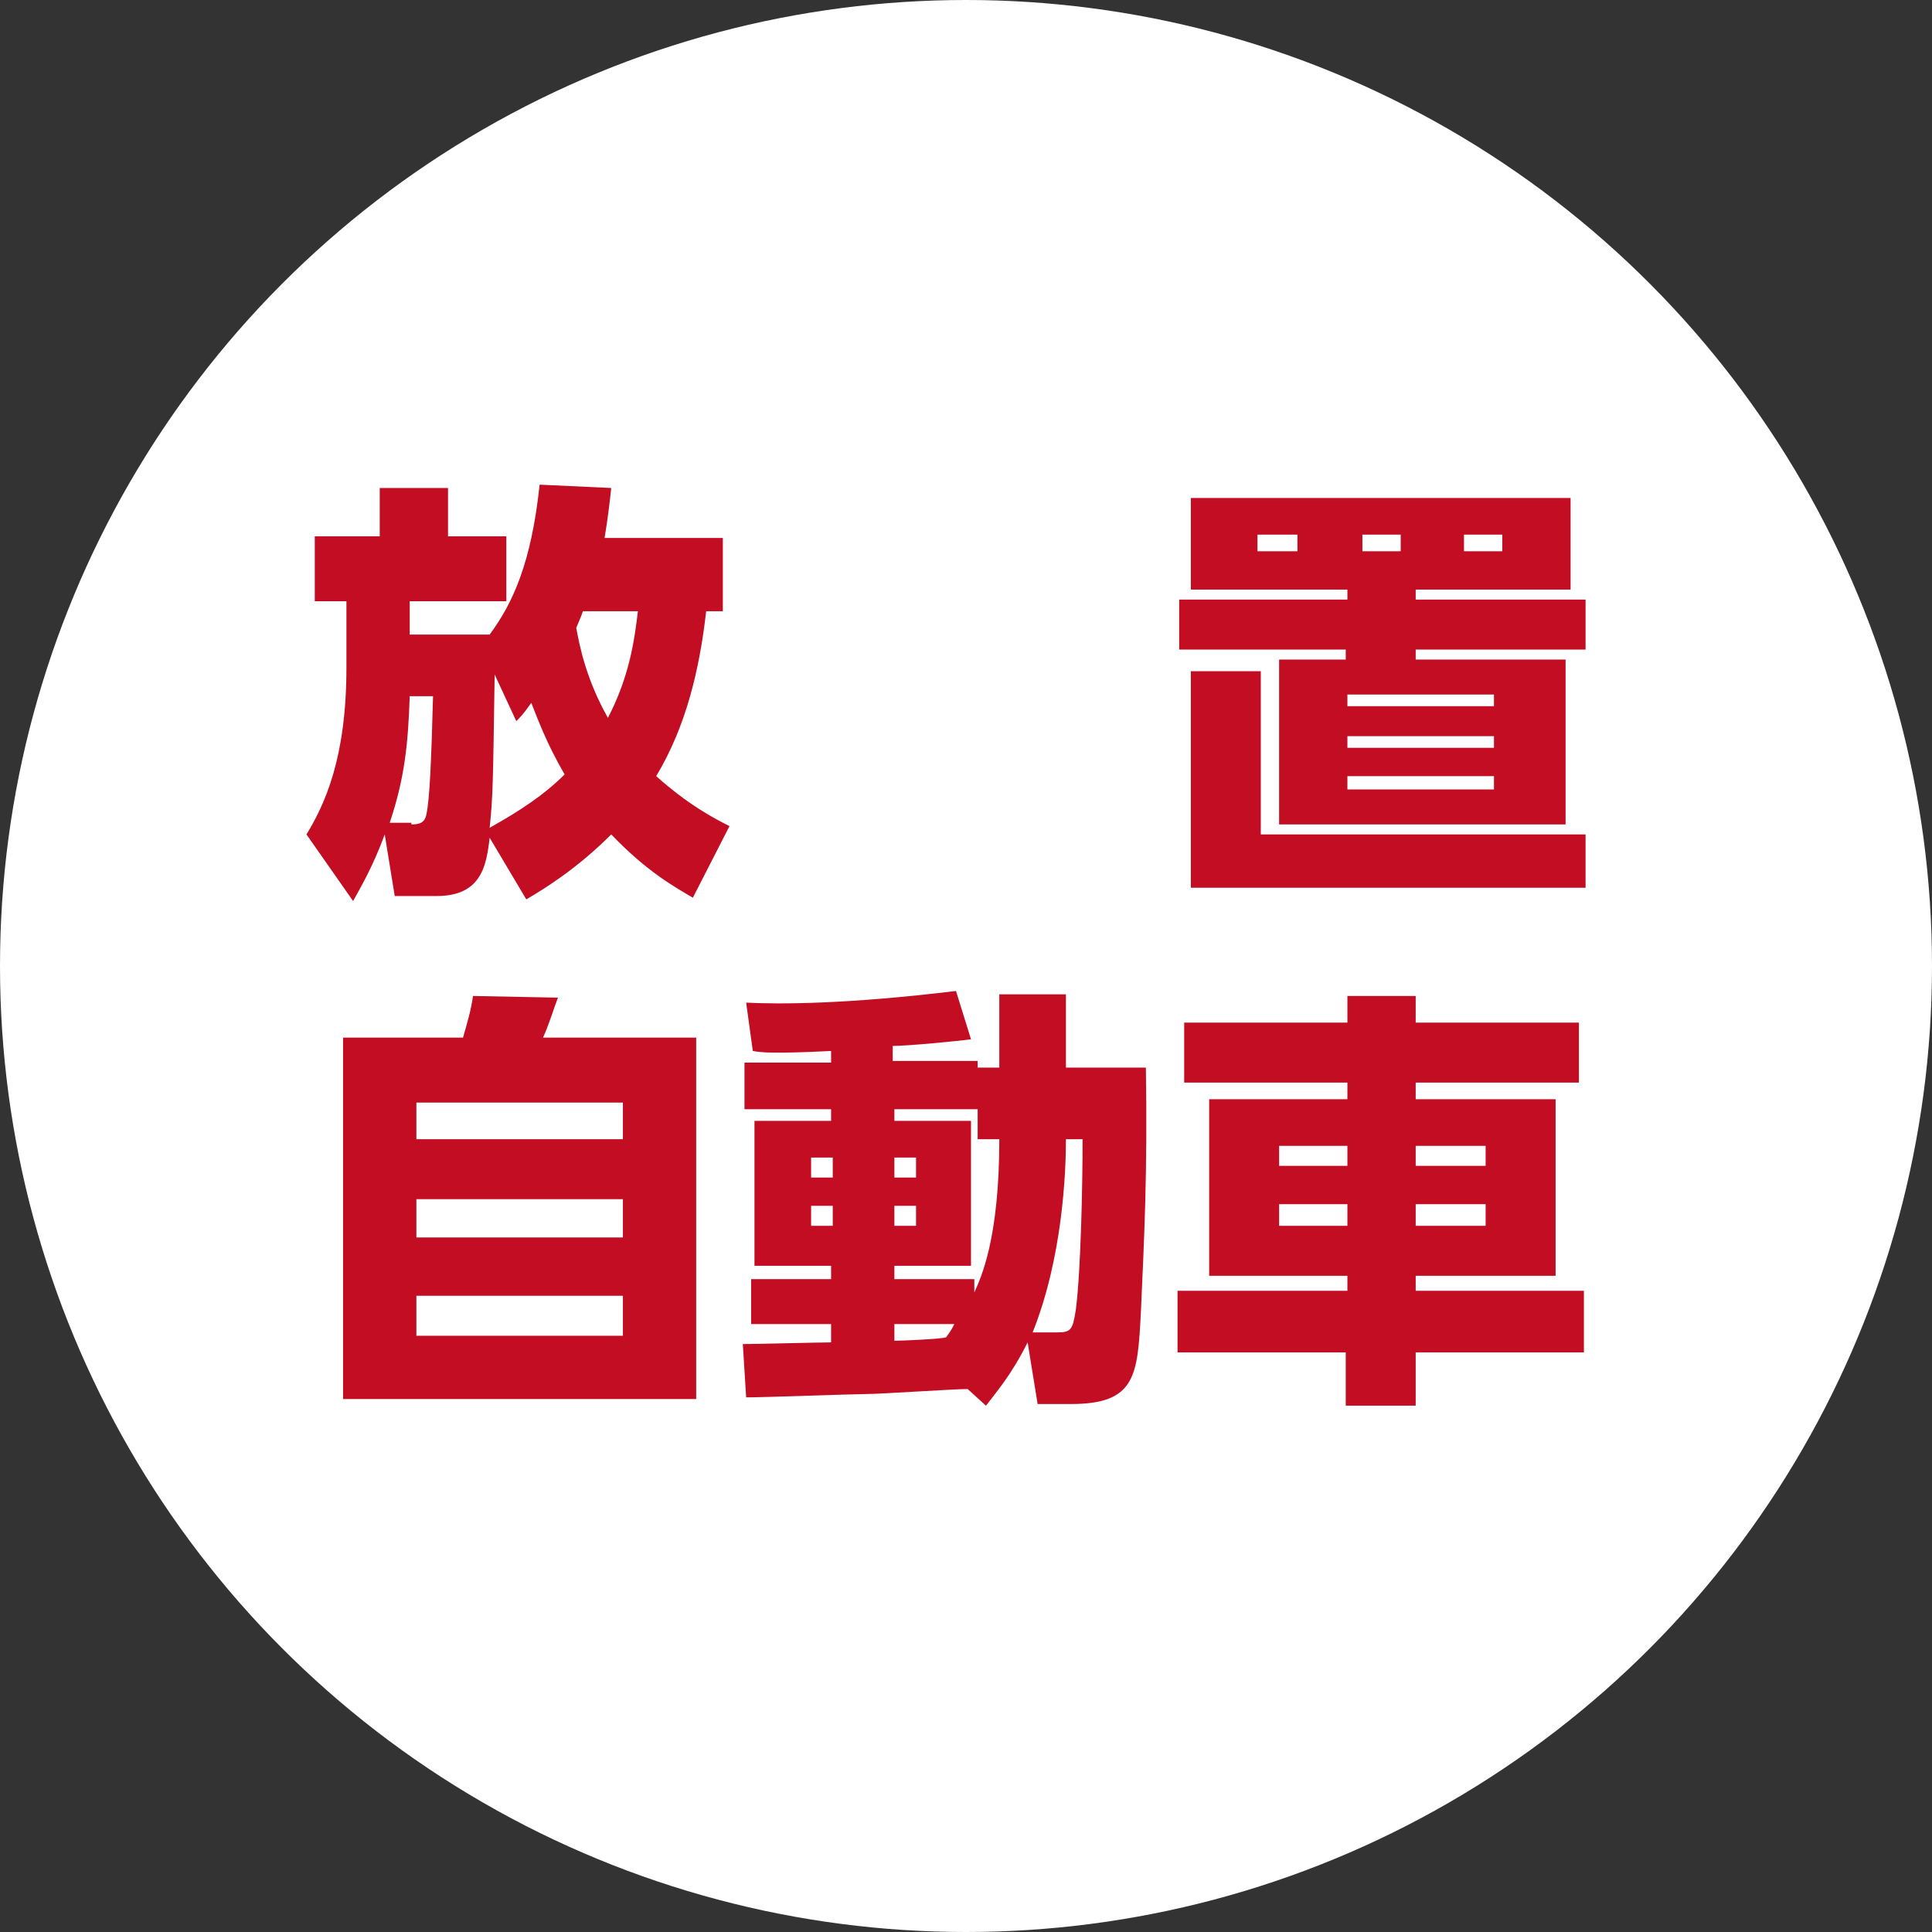
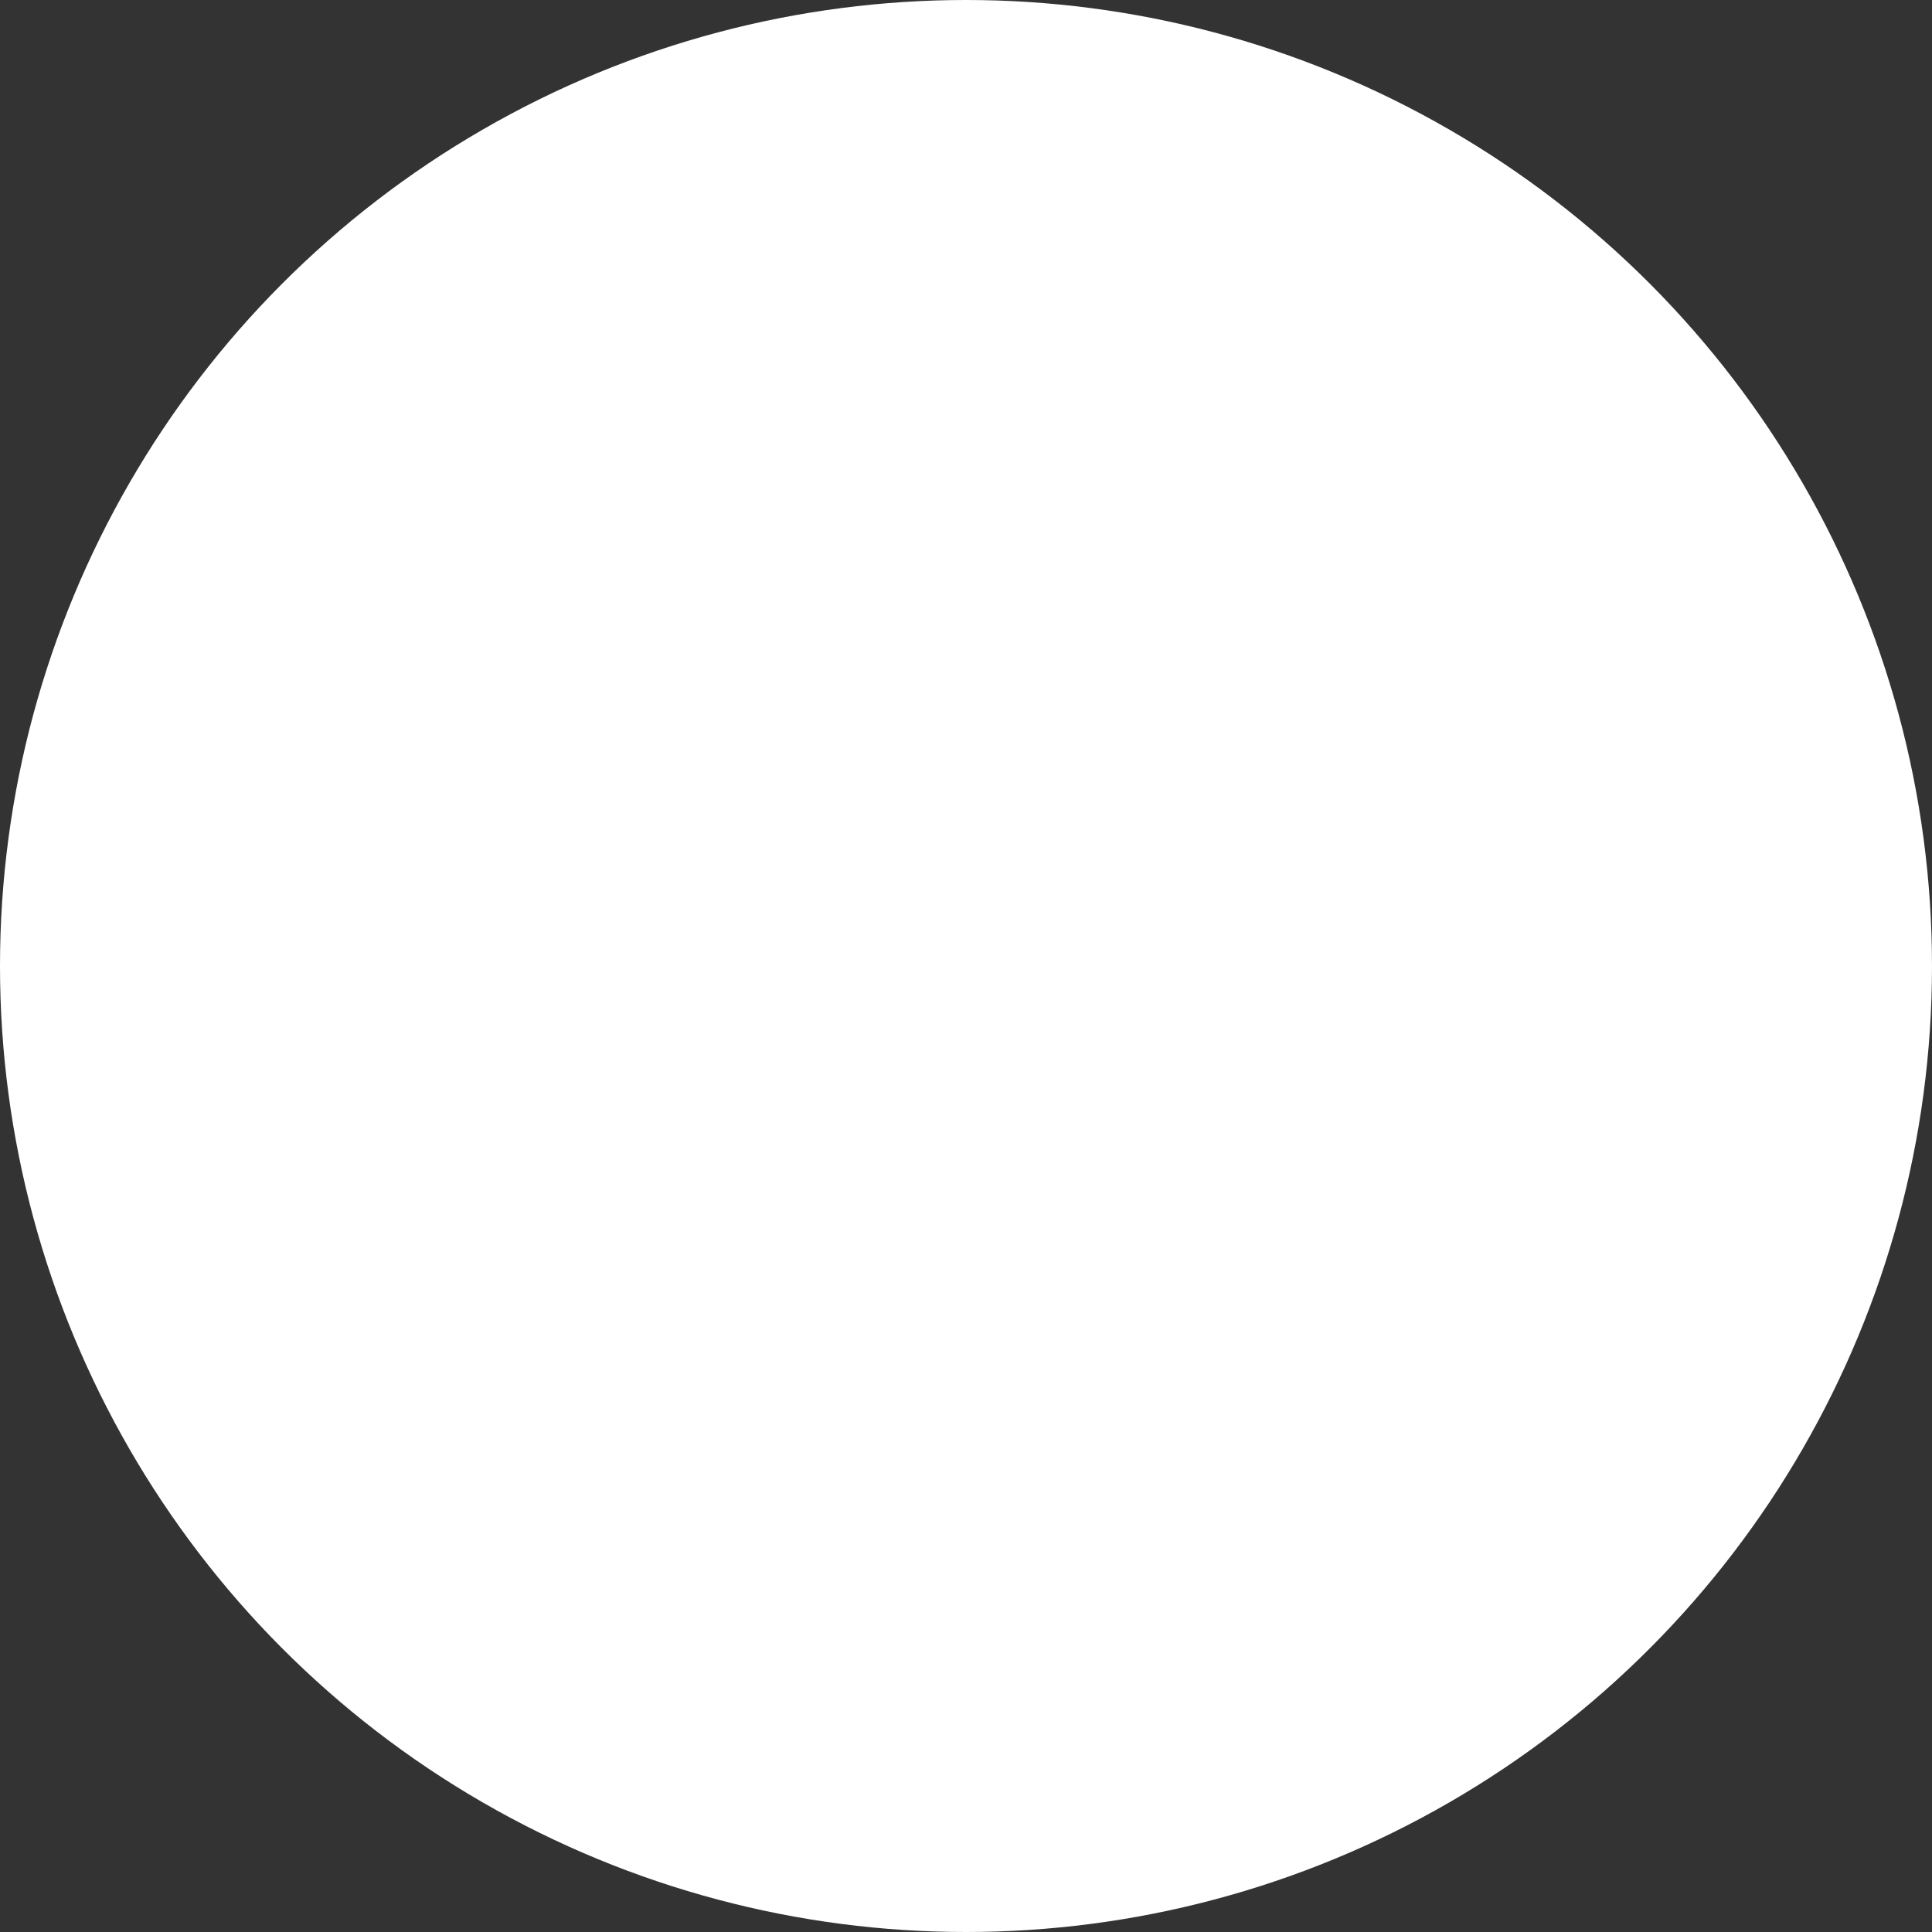
<svg xmlns="http://www.w3.org/2000/svg" version="1.1" id="レイヤー_1" x="0px" y="0px" width="116px" height="116px" viewBox="0 0 116 116" style="enable-background:new 0 0 116 116;" xml:space="preserve">
  <rect x="0" y="0" width="116" height="116" fill="#333333" stroke="none" />
  <style type="text/css">
	.ドロップシャドウ{fill:none;}
	.光彩_x0020_外側_x0020_5_x0020_pt{fill:none;}
	.青のネオン{fill:none;stroke:#8AACDA;stroke-width:7;stroke-linecap:round;stroke-linejoin:round;}
	.クロムハイライト{fill:url(#SVGID_1_);stroke:#FFFFFF;stroke-width:0.363;stroke-miterlimit:1;}
	.ジャイブ_GS{fill:#FFDD00;}
	.Alyssa_GS{fill:#A6D0E4;}
	.st0{fill-rule:evenodd;clip-rule:evenodd;fill:#FFFFFF;}
	.st1{fill:#C30D23;}
</style>
  <linearGradient id="SVGID_1_" gradientUnits="userSpaceOnUse" x1="0" y1="0" x2="6.123234e-17" y2="-1">
    <stop offset="0" style="stop-color:#656565" />
    <stop offset="0.618" style="stop-color:#1B1B1B" />
    <stop offset="0.629" style="stop-color:#545454" />
    <stop offset="0.983" style="stop-color:#3E3E3E" />
  </linearGradient>
  <g>
    <circle class="st0" cx="58" cy="58" r="58" />
    <g>
-       <path class="st1" d="M23.7,53.8l-0.6-3.7c-0.7,1.9-1.4,3.1-1.9,4l-2.8-4c1.1-1.8,2.4-4.6,2.4-10v-4h-1.9v-3.9h3.9v-2.9h4.1v2.9    h3.5v3.9h-5.8v2h4.8c1.4-1.9,2.5-4.3,3-9l4.3,0.2c-0.1,0.9-0.2,1.8-0.4,3h7.1v4.4h-1c-0.4,3.5-1.2,6.9-3,9.9    c1.9,1.7,3.4,2.5,4.4,3l-2.2,4.3c-1-0.6-2.7-1.5-4.9-3.8c-2,2-3.9,3.2-5.1,3.9l-2.2-3.7c-0.2,1.7-0.5,3.5-3.2,3.5H23.7z     M24.7,49.5c0.5,0,0.8-0.1,0.9-0.6c0.2-0.9,0.3-3.3,0.4-7.1h-1.4c-0.1,2.9-0.3,4.9-1.2,7.6H24.7z M29.7,40.5    c-0.1,6.5-0.1,7.3-0.3,9.2c1.8-1,3.3-2,4.5-3.2c-1.1-1.9-1.6-3.3-2-4.3c-0.3,0.4-0.4,0.6-0.9,1.1L29.7,40.5z M35,36.7    c-0.1,0.3-0.2,0.5-0.4,1c0.2,1.1,0.6,3.1,1.9,5.4c1.3-2.5,1.6-4.7,1.8-6.4H35z" />
-       <path class="st1" d="M94.3,35.4H85V36h10.2v3H85v0.6H94v9.9H76.8v-9.9h4V39H70.8v-3h10.1v-0.6h-9.4v-5.5h22.8V35.4z M95.2,50.1    v3.2H71.5v-13h4.2v9.8H95.2z M77.9,32.1h-2.4v1h2.4V32.1z M89.7,41.7h-8.8v0.7h8.8V41.7z M89.7,44.2h-8.8v0.7h8.8V44.2z     M89.7,46.6h-8.8v0.8h8.8V46.6z M84.1,32.1h-2.3v1h2.3V32.1z M90.2,32.1h-2.3v1h2.3V32.1z" />
-       <path class="st1" d="M27.8,62.3c0.2-0.7,0.5-1.7,0.6-2.5l5.1,0.1c-0.2,0.5-0.6,1.8-0.9,2.4h9.2V84H20.6V62.3H27.8z M37.4,66.2H25    v2.2h12.4V66.2z M37.4,72H25v2.3h12.4V72z M37.4,77.8H25v2.4h12.4V77.8z" />
-       <path class="st1" d="M58.1,83.4c-0.9,0-5.2,0.3-6.1,0.3c-0.7,0-6.1,0.2-7.2,0.2l-0.2-3.2c0.8,0,4.5-0.1,5.3-0.1v-1.1h-4.8v-2.7    h4.8V76h-4.6v-8.7h4.6v-0.7h-5.2v-2.8h5.2v-0.7c-1.8,0.1-2.9,0.1-3,0.1c-0.7,0-1.2,0-1.7-0.1l-0.4-2.9c2,0.1,6,0.1,12.6-0.7    l0.9,2.9c-0.7,0.1-3.8,0.4-4.7,0.4v0.9h5.1v0.4H60v-4.4H64v4.4h4.8c0.1,6.4-0.1,10.2-0.3,14.7c-0.2,3.8-0.3,5.5-4.2,5.5h-2    l-0.6-3.7c-1,2-1.9,3-2.5,3.8L58.1,83.4z M48.7,69.5v1.2h1.3v-1.2H48.7z M48.7,72.4v1.2h1.3v-1.2H48.7z M58.7,68.4v-1.8h-5v0.7    h4.6V76h-4.6v0.8h4.8v0.8c0.4-0.9,1.5-3.2,1.5-9.2H58.7z M53.7,69.5v1.2H55v-1.2H53.7z M53.7,72.4v1.2H55v-1.2H53.7z M53.7,79.5v1    c0.5,0,2.7-0.1,3.1-0.2c0.3-0.4,0.4-0.6,0.5-0.8H53.7z M63.4,80c0.9,0,1-0.1,1.2-1.4c0.3-2.4,0.4-7.5,0.4-10.2h-1    c0,2-0.2,7.1-2,11.6H63.4z" />
-       <path class="st1" d="M85,61.4h9.8V65H85v1h8.4v10.6H85v0.9h10.1v3.7H85v3.2h-4.2v-3.2H70.7v-3.7h10.2v-0.9h-8.3V66h8.3v-1h-9.8    v-3.6h9.8v-1.6H85V61.4z M76.8,68.7V70h4.1v-1.2H76.8z M76.8,72.3v1.3h4.1v-1.3H76.8z M85,68.7V70h4.2v-1.2H85z M85,72.3v1.3h4.2    v-1.3H85z" />
-     </g>
+       </g>
  </g>
</svg>